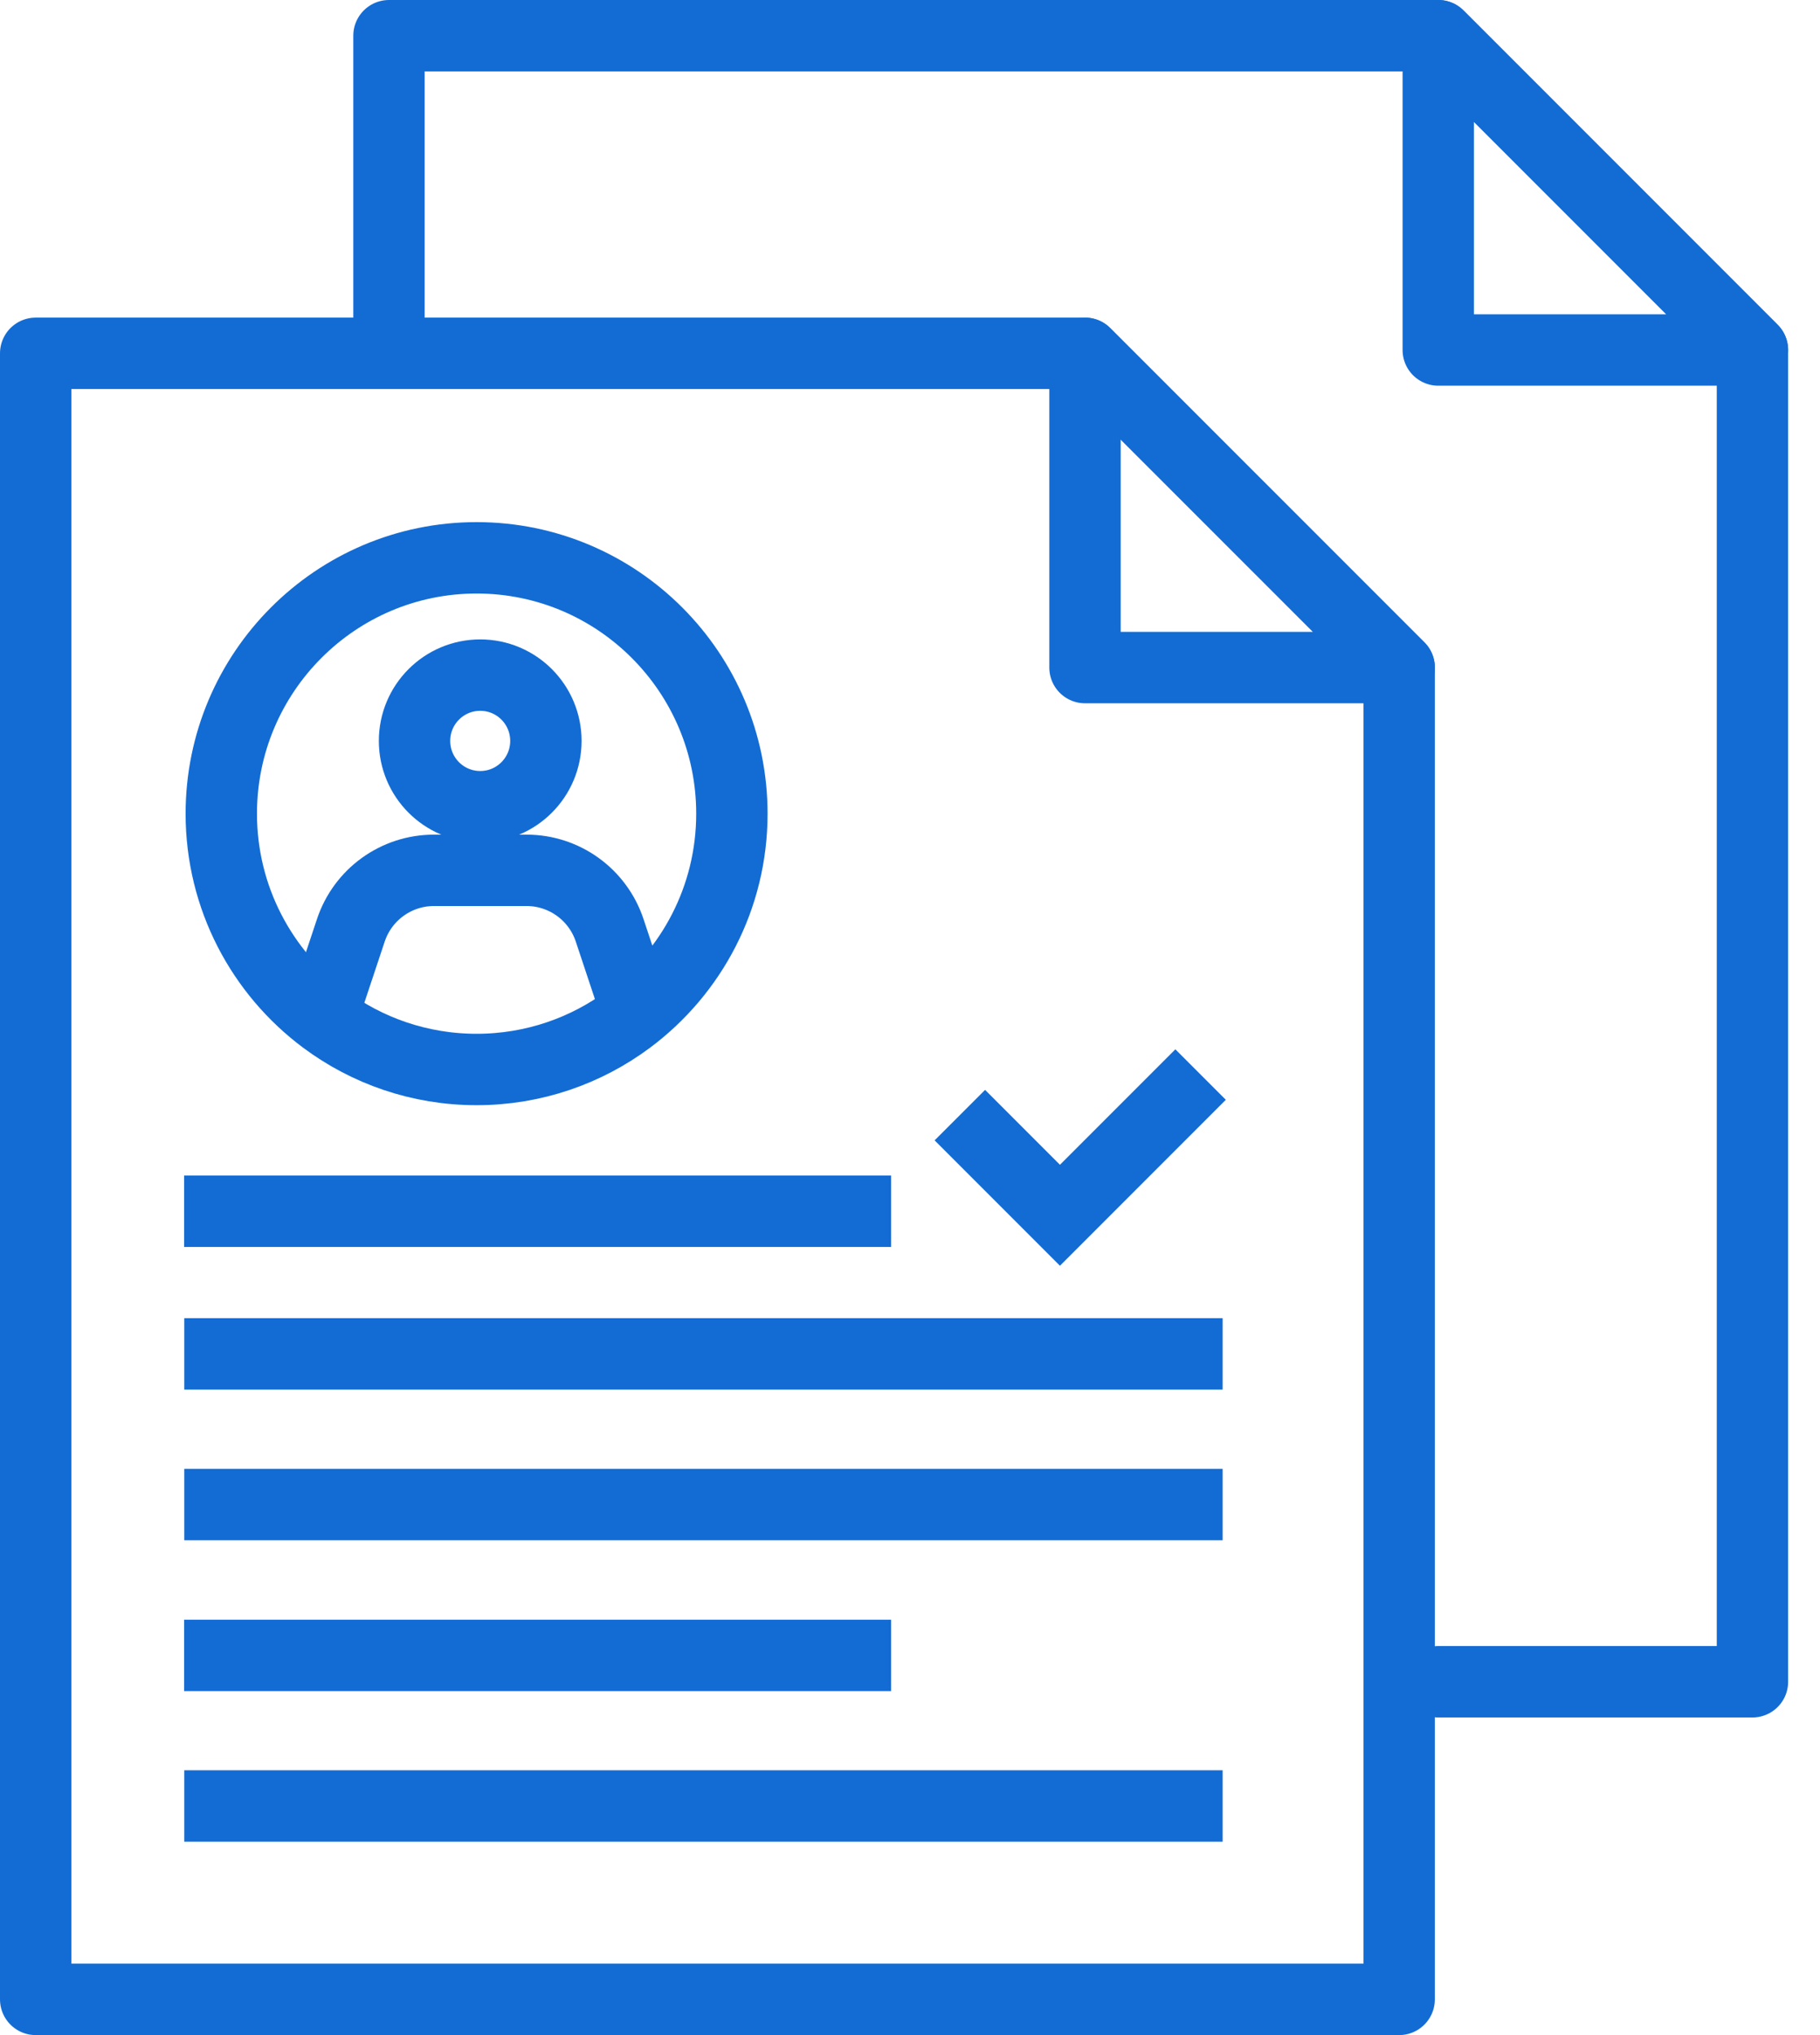
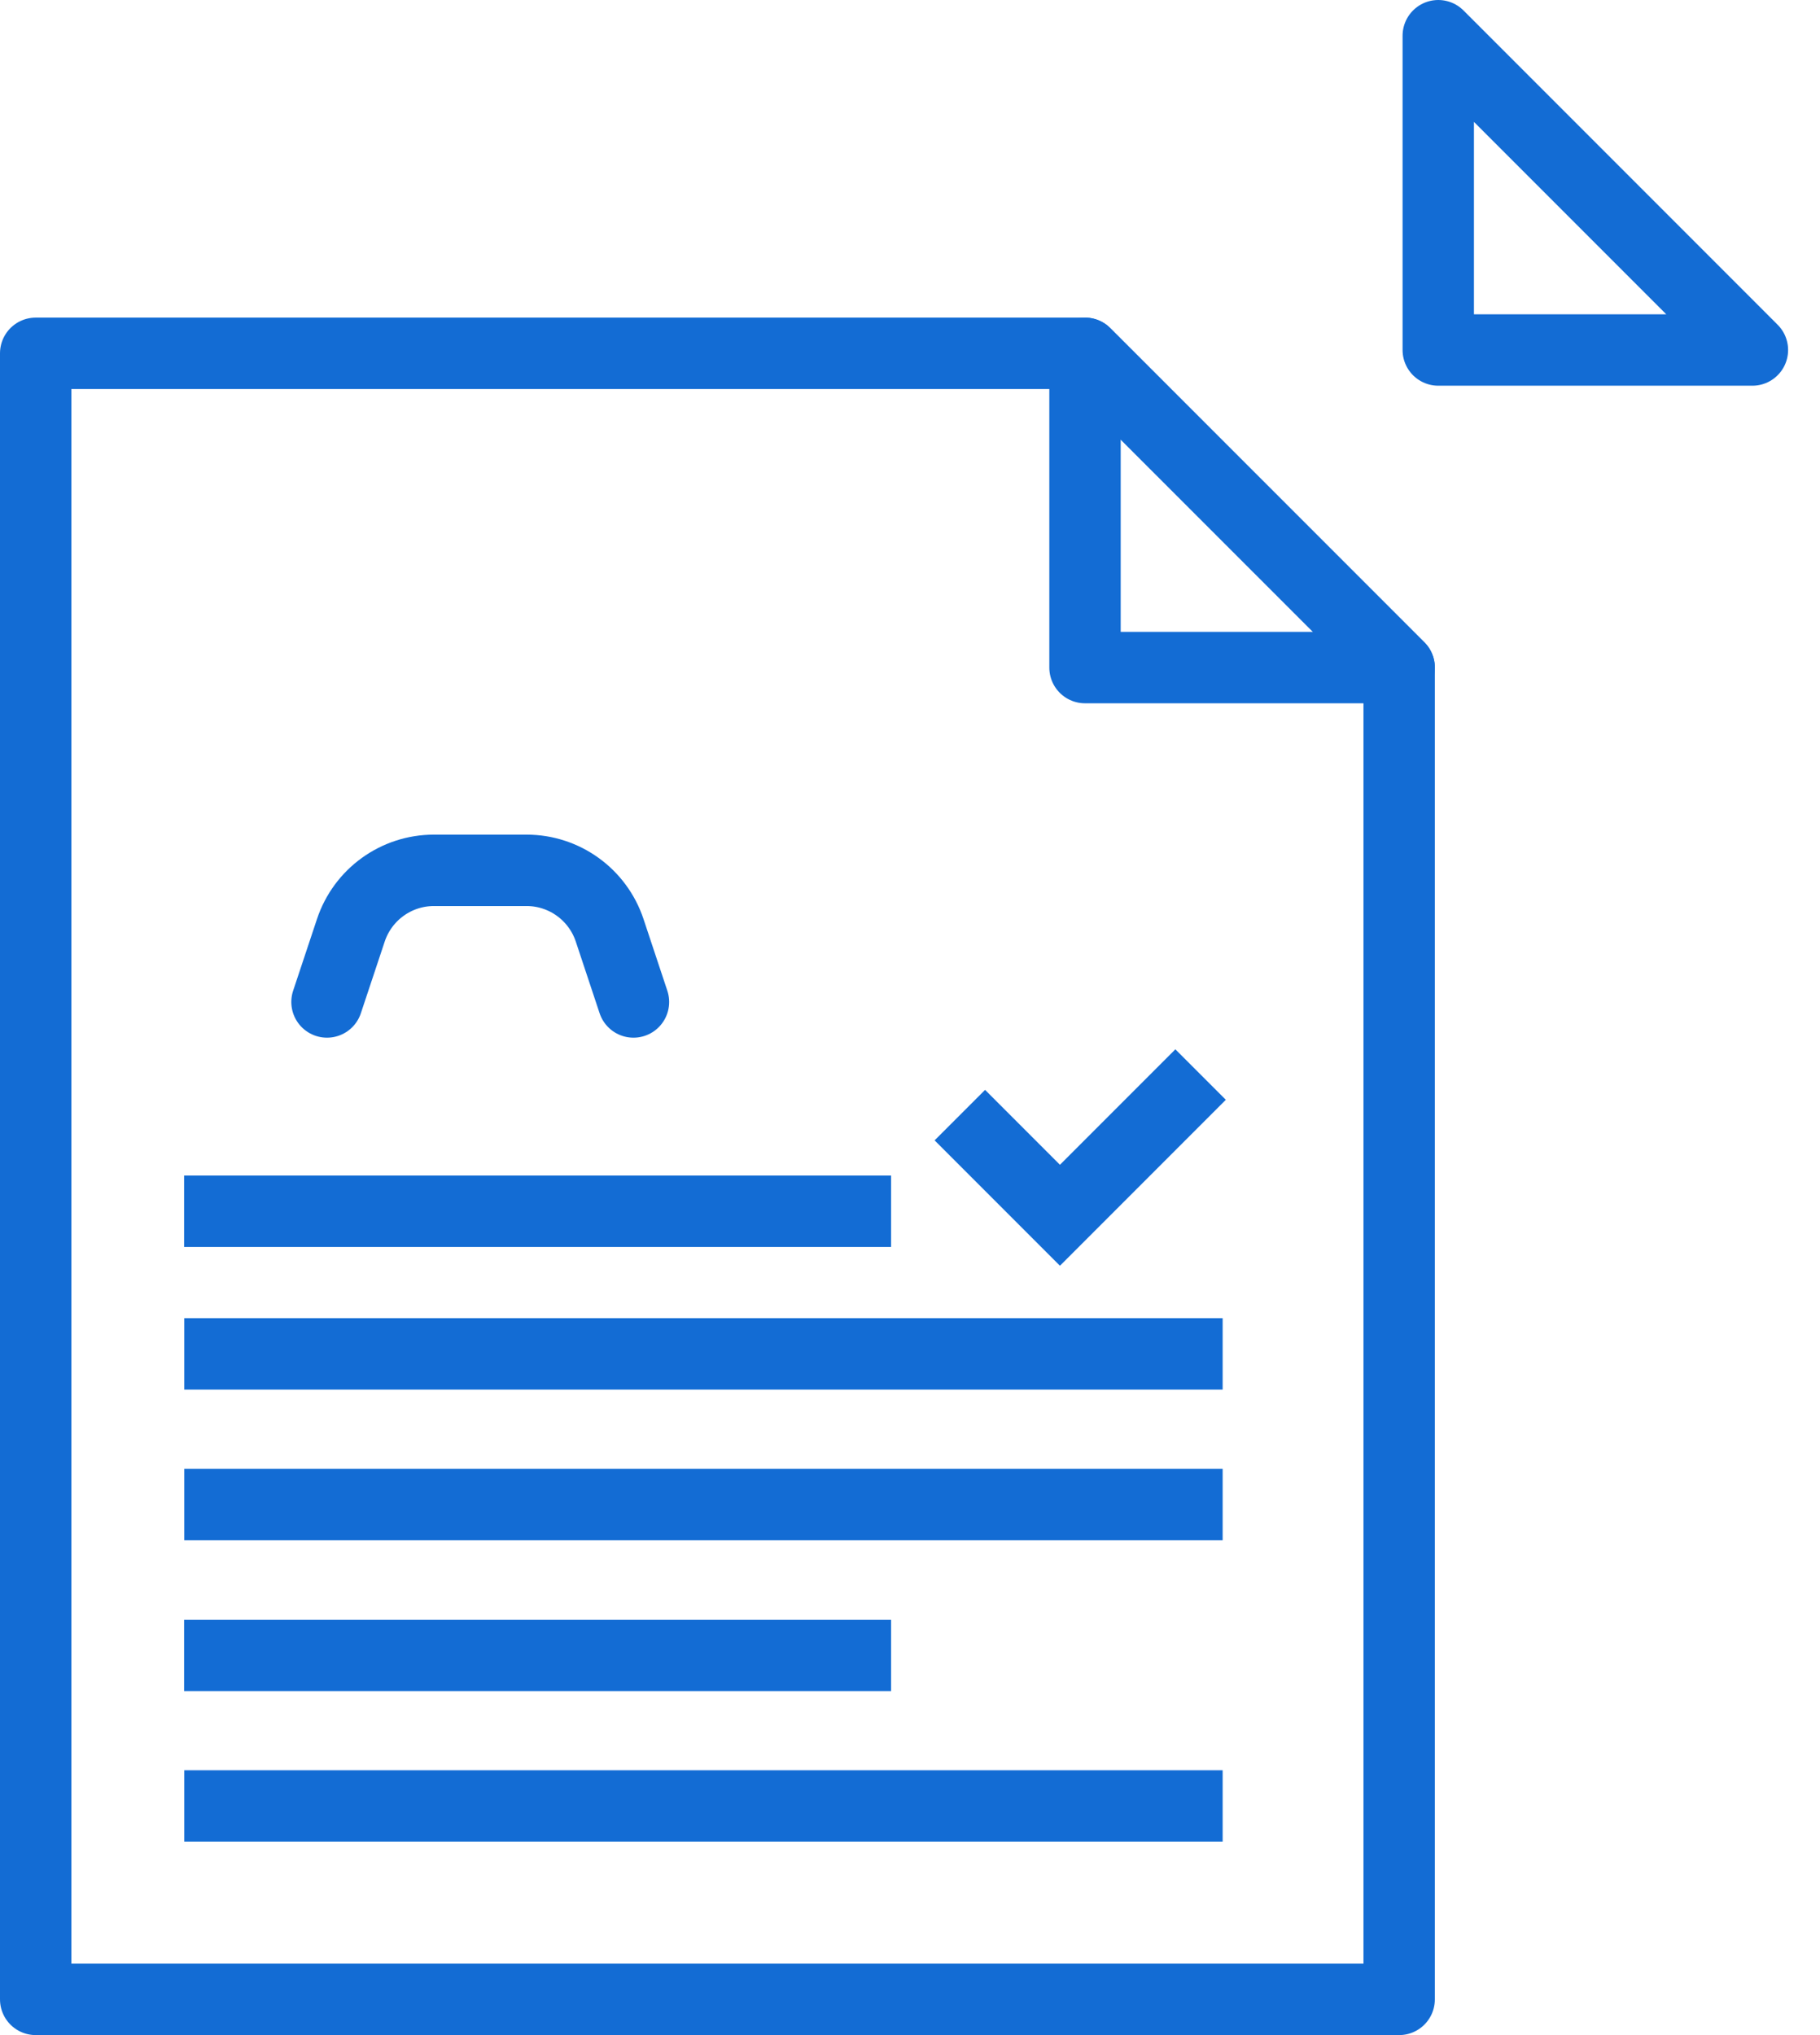
<svg xmlns="http://www.w3.org/2000/svg" width="51" height="57" viewBox="0 0 51 57" fill="none">
-   <path fill-rule="evenodd" clip-rule="evenodd" d="M9.089 28.541C7.337 27.234 6.201 25.144 6.201 22.79C6.201 18.835 9.407 15.624 13.355 15.624C17.304 15.624 20.509 18.835 20.509 22.79C20.509 25.144 19.373 27.234 17.621 28.541C16.43 29.429 14.953 29.955 13.355 29.955C11.757 29.955 10.281 29.429 9.089 28.541Z" stroke="#136CD4" stroke-width="2" stroke-miterlimit="1.5" stroke-linecap="round" stroke-linejoin="round" />
-   <path fill-rule="evenodd" clip-rule="evenodd" d="M15.297 20.752C15.297 21.77 14.473 22.595 13.457 22.595C12.44 22.595 11.616 21.77 11.616 20.752C11.616 19.734 12.44 18.909 13.457 18.909C14.473 18.909 15.297 19.734 15.297 20.752Z" stroke="#136CD4" stroke-width="2" stroke-linecap="round" stroke-linejoin="round" />
  <path d="M17.751 28.064L17.084 26.058C16.75 25.054 15.812 24.377 14.756 24.377H12.159C11.102 24.377 10.165 25.054 9.831 26.058L9.163 28.064" stroke="#136CD4" stroke-width="2" stroke-linecap="round" stroke-linejoin="round" />
  <path fill-rule="evenodd" clip-rule="evenodd" d="M39.208 18.698L30.404 9.896V18.698H39.208Z" stroke="#136CD4" stroke-width="2" stroke-miterlimit="1.5" stroke-linecap="round" stroke-linejoin="round" />
  <path fill-rule="evenodd" clip-rule="evenodd" d="M30.404 9.896L39.207 18.698V56H1V9.896H30.404Z" stroke="#136CD4" stroke-width="2" stroke-miterlimit="1.5" stroke-linecap="round" stroke-linejoin="round" />
  <path d="M6.164 37.92H33.261" stroke="#136CD4" stroke-width="2" stroke-miterlimit="1.5" stroke-linecap="square" stroke-linejoin="round" />
  <path d="M6.164 42.14H33.261" stroke="#136CD4" stroke-width="2" stroke-miterlimit="1.5" stroke-linecap="square" stroke-linejoin="round" />
  <path d="M6.159 46.365H23.969" stroke="#136CD4" stroke-width="2" stroke-miterlimit="1.5" stroke-linecap="square" stroke-linejoin="round" />
  <path d="M6.159 33.926H23.969" stroke="#136CD4" stroke-width="2" stroke-miterlimit="1.5" stroke-linecap="square" stroke-linejoin="round" />
  <path d="M6.164 50.583L33.261 50.583" stroke="#136CD4" stroke-width="2" stroke-miterlimit="1.5" stroke-linecap="square" stroke-linejoin="round" />
-   <path fill-rule="evenodd" clip-rule="evenodd" d="M49.106 9.803L40.303 1V9.803H49.106Z" stroke="#136CD4" stroke-width="2" stroke-miterlimit="1.5" stroke-linecap="round" stroke-linejoin="round" />
-   <path d="M10.9 9.803V1H40.304L49.107 9.803V47.104H40.304" stroke="#136CD4" stroke-width="2" stroke-miterlimit="1.5" stroke-linecap="round" stroke-linejoin="round" />
+   <path fill-rule="evenodd" clip-rule="evenodd" d="M49.106 9.803L40.303 1V9.803H49.106" stroke="#136CD4" stroke-width="2" stroke-miterlimit="1.5" stroke-linecap="round" stroke-linejoin="round" />
  <path d="M27.604 31.94L29.702 34.038L32.936 30.804" stroke="#136CD4" stroke-width="2" stroke-miterlimit="1.5" stroke-linecap="square" />
</svg>